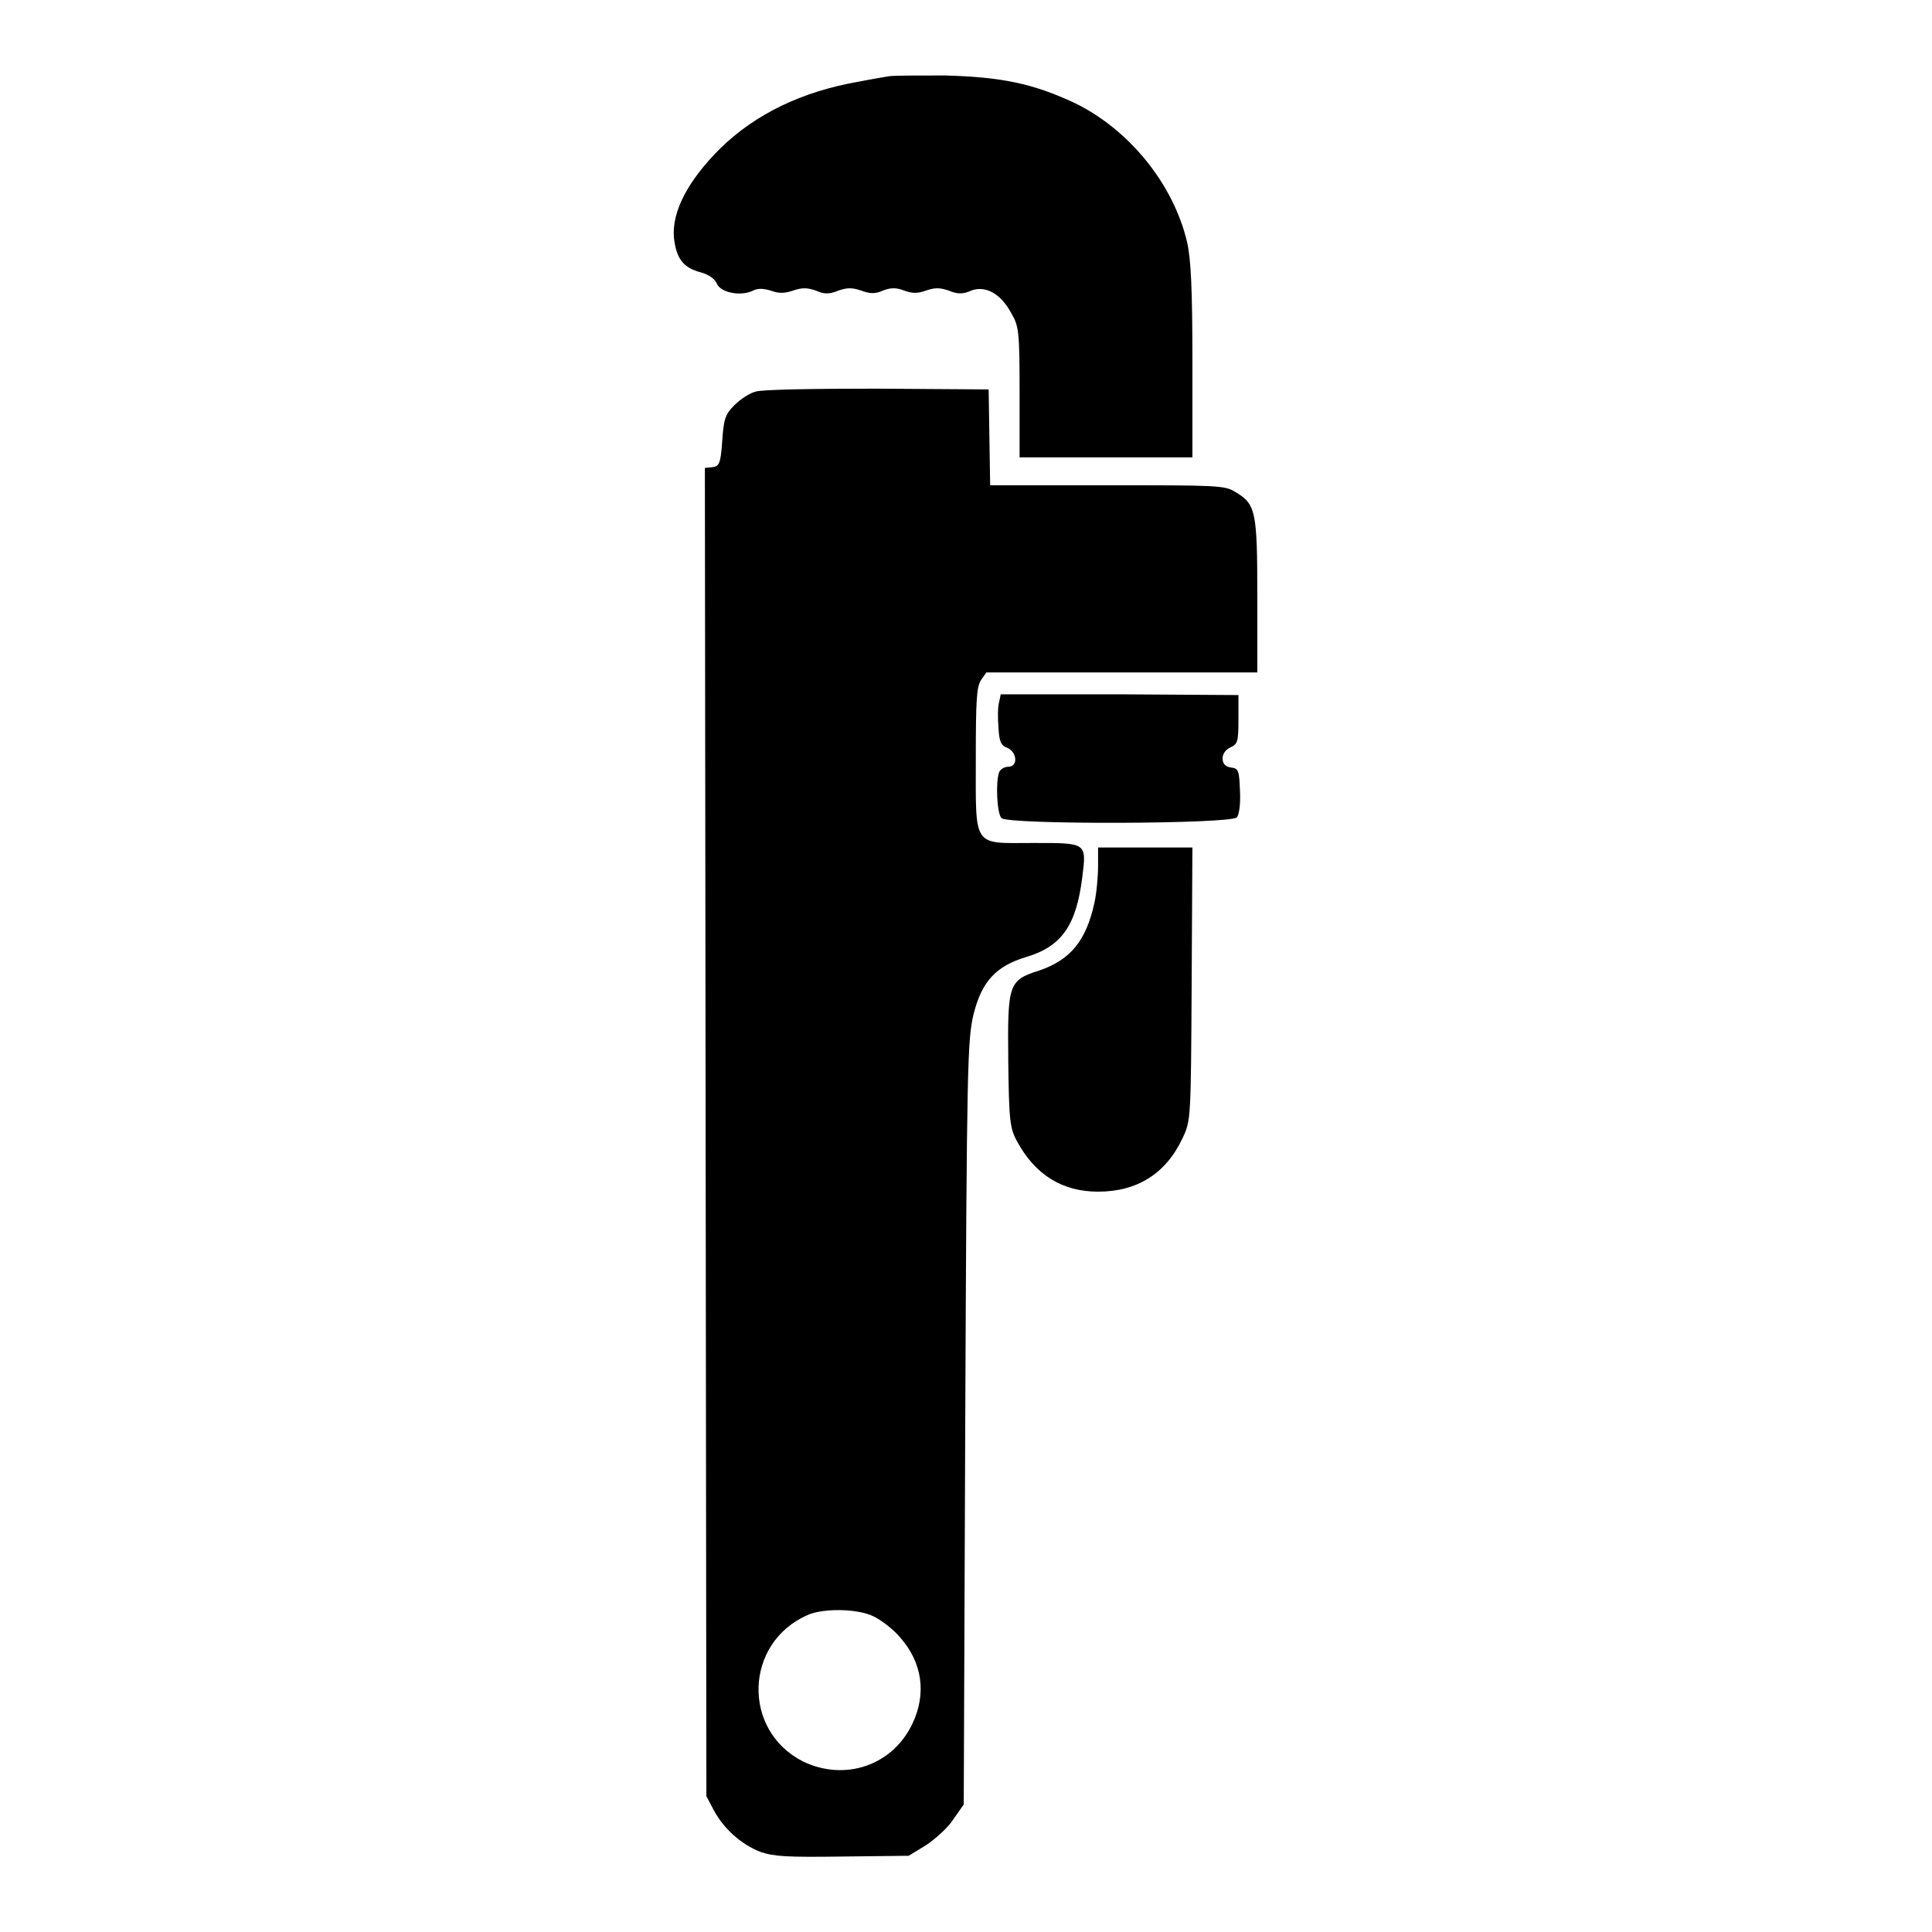
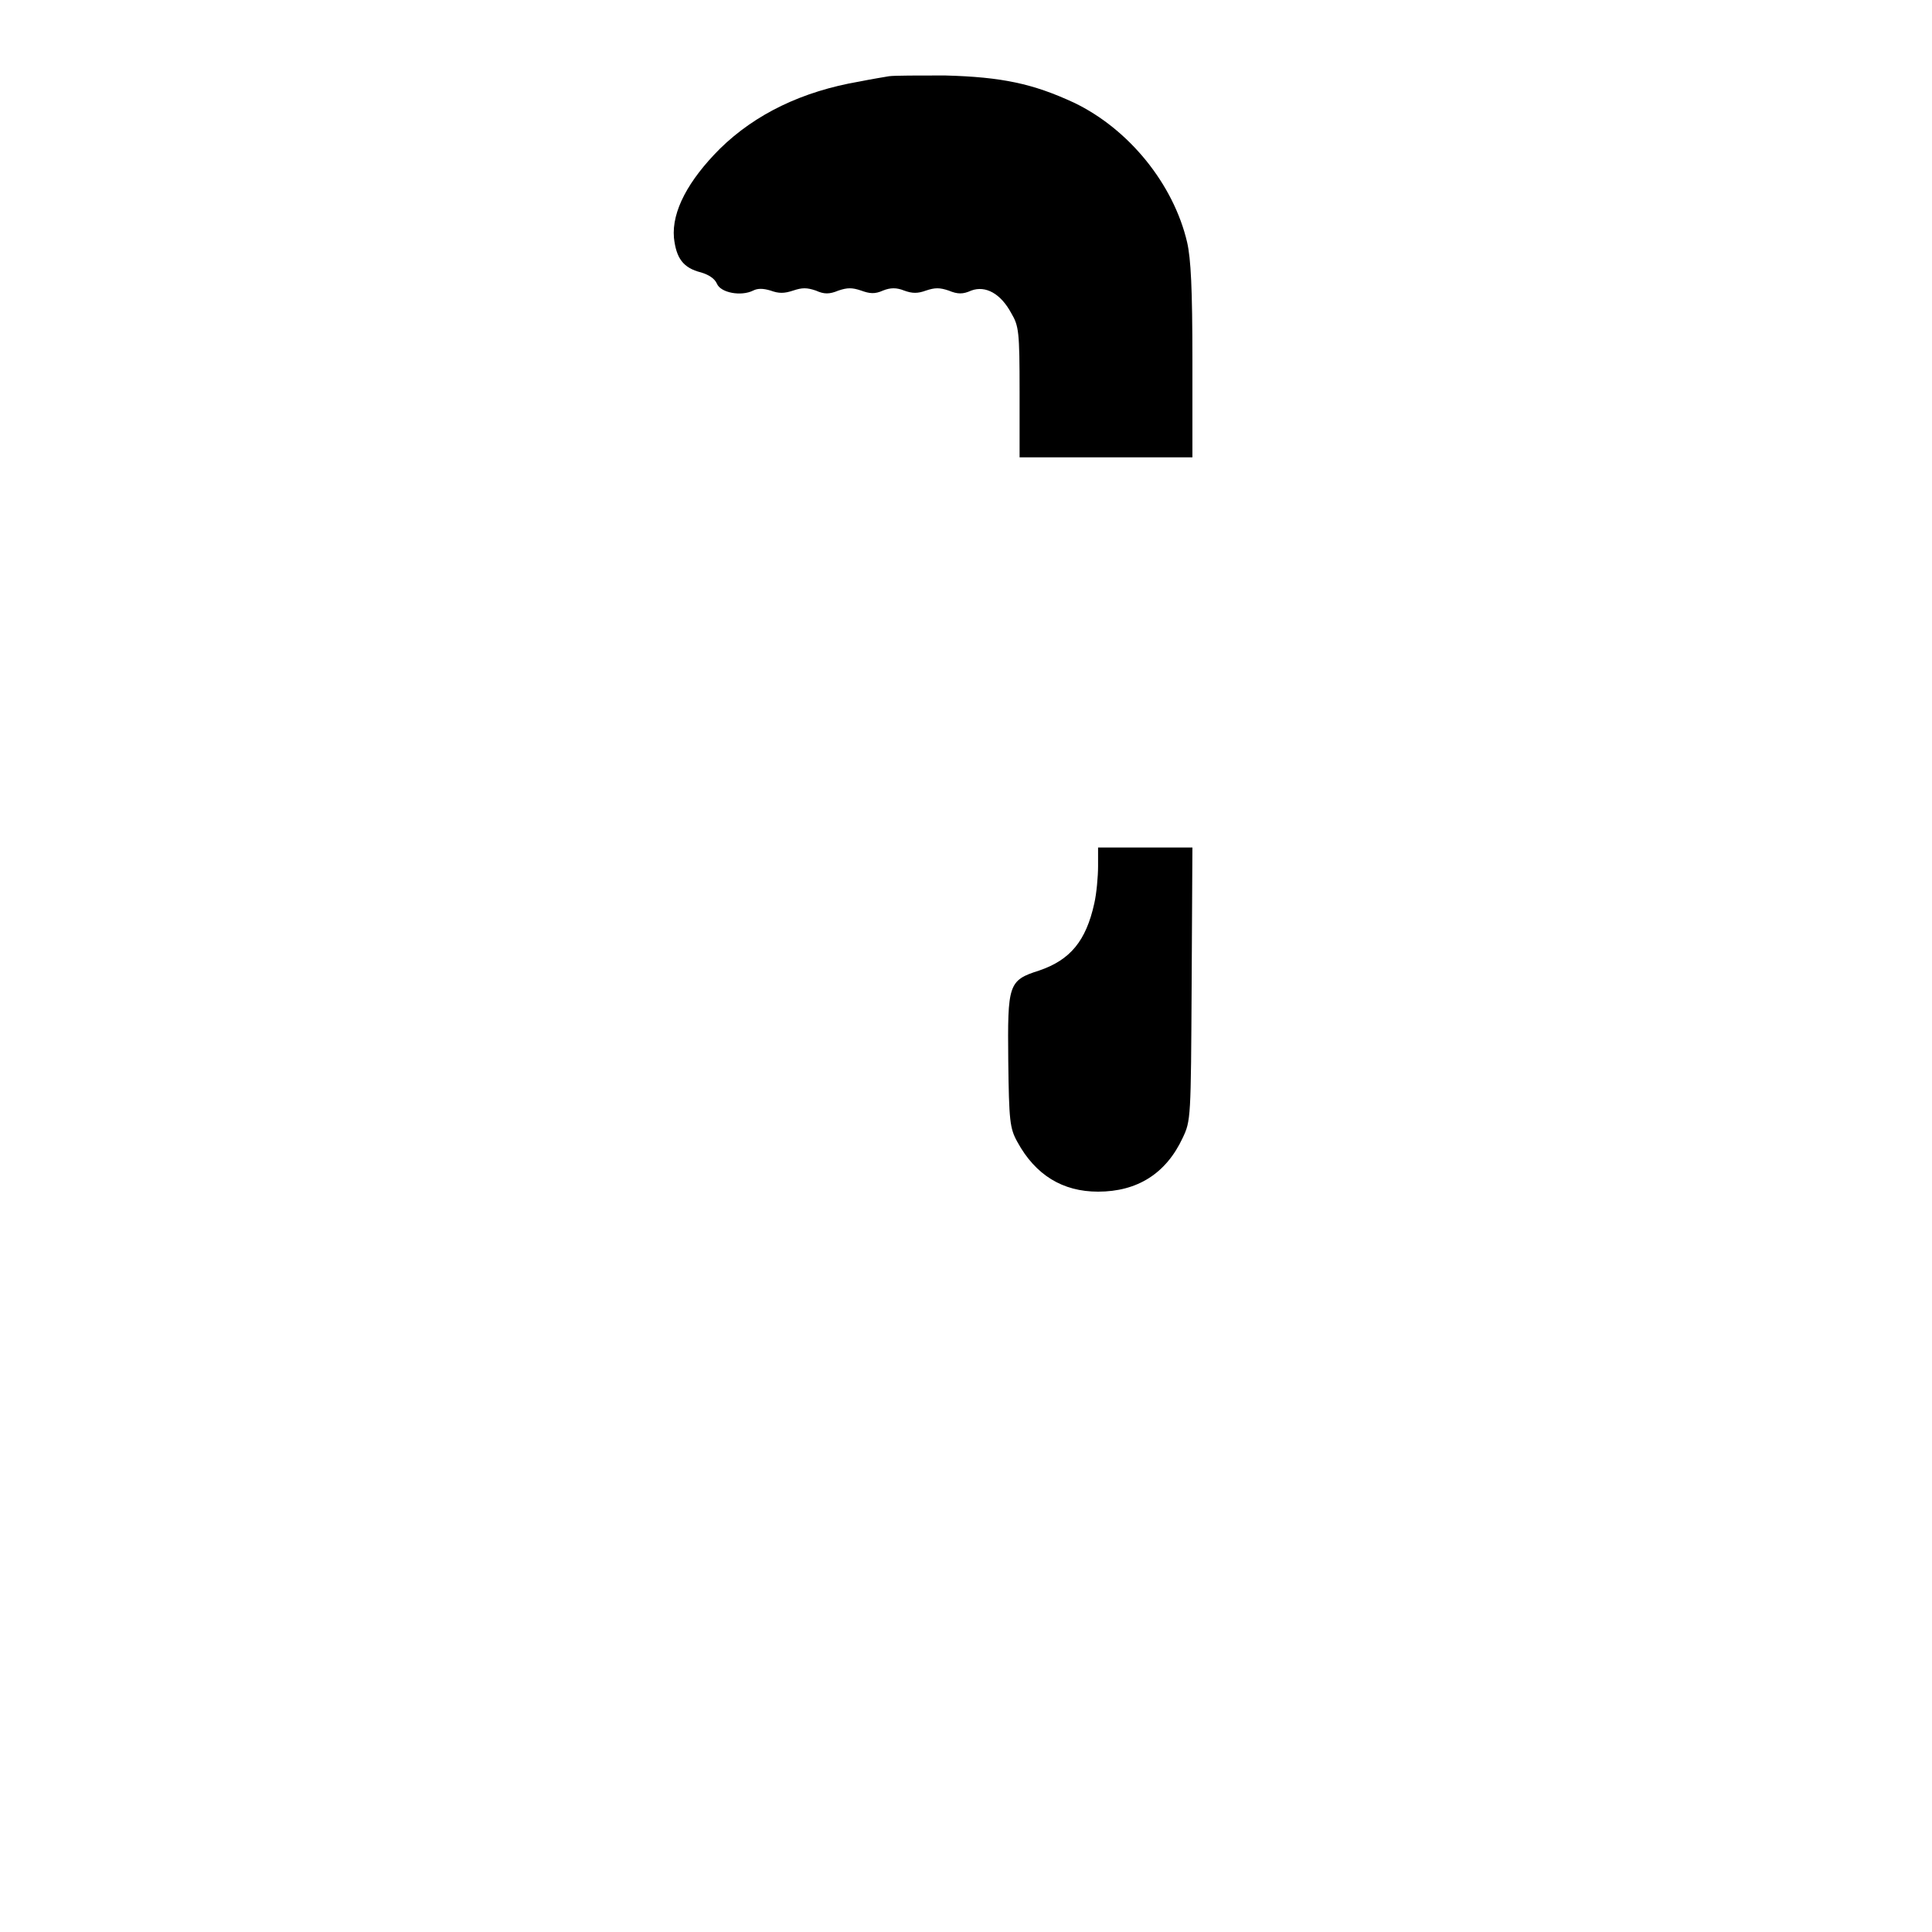
<svg xmlns="http://www.w3.org/2000/svg" version="1.1" x="0px" y="0px" viewBox="0 0 256 256" enable-background="new 0 0 256 256" xml:space="preserve">
  <g>
    <g>
      <g>
        <path fill="#000000" d="M117.8,10.1c-0.6,0.1-2.4,0.4-3.9,0.7c-7.6,1.3-13.8,4.3-18.5,8.9c-4.2,4.2-6.4,8.3-6.1,11.8c0.3,2.7,1.2,4,3.6,4.6c1,0.3,1.8,0.8,2.1,1.5c0.5,1.2,3.2,1.7,4.8,0.9c0.6-0.3,1.3-0.3,2.3,0c1.1,0.4,1.8,0.4,3,0c1.2-0.4,1.8-0.4,3,0c1.1,0.5,1.8,0.5,3,0c1.2-0.4,1.8-0.4,3,0c1.1,0.4,1.8,0.5,2.9,0c1-0.4,1.8-0.4,2.8,0c1.1,0.4,1.8,0.4,2.9,0c1.2-0.4,1.8-0.4,3,0c1.2,0.5,1.9,0.5,3,0c1.9-0.7,3.9,0.4,5.3,3c1,1.7,1.1,2.4,1.1,10.4v8.7h11.5H158V47.8c0-9.6-0.2-13.5-0.7-15.7c-1.8-7.7-7.7-15-15-18.5c-5.4-2.5-9.5-3.4-17.1-3.6C121.8,10,118.5,10,117.8,10.1z" />
-         <path fill="#000000" d="M100.1,51.9c-0.8,0.2-2,1-2.8,1.8c-1.2,1.2-1.4,1.8-1.6,4.7c-0.2,3-0.4,3.4-1.3,3.5l-1,0.1l0.1,88l0.1,88l1,1.9c1.3,2.4,3.6,4.5,6.2,5.5c1.8,0.6,3.5,0.7,10.8,0.6l8.8-0.1l2.3-1.4c1.2-0.8,2.9-2.3,3.6-3.4l1.4-2l0.2-50.6c0.2-47.4,0.3-50.8,1.1-54.1c1.1-4.4,3-6.4,7-7.6c4.7-1.4,6.6-4.2,7.4-10.5c0.6-4.7,0.6-4.6-6.5-4.6c-8.1,0-7.6,0.8-7.6-11.3c0-7.6,0.1-9.4,0.7-10.3l0.7-1h18h17.9V79c0-11.3-0.2-12.2-2.9-13.8c-1.4-0.9-2.4-0.9-17-0.9h-15.5l-0.1-6.4l-0.1-6.3l-14.8-0.1C108.1,51.5,100.8,51.6,100.1,51.9z M115.8,214.2c1,0.5,2.6,1.7,3.5,2.8c2.9,3.3,3.5,7.4,1.6,11.4c-2.6,5.5-8.9,7.7-14.5,5c-8.1-4.1-7.8-15.7,0.6-19.4C109,213.1,113.6,213.1,115.8,214.2z" />
-         <path fill="#000000" d="M132.4,93c-0.2,0.6-0.2,2.1-0.1,3.4c0.1,1.8,0.3,2.4,1.2,2.7c1.3,0.6,1.4,2.5,0.1,2.5c-0.5,0-1,0.3-1.2,0.7c-0.5,1.3-0.3,5.5,0.3,6.1c0.9,0.9,30.5,0.8,31.2-0.1c0.3-0.4,0.5-1.8,0.4-3.6c-0.1-2.6-0.2-2.9-1.2-3c-0.7-0.1-1.1-0.5-1.1-1.2c0-0.6,0.4-1.2,1.1-1.5c0.9-0.4,1-0.8,1-3.7v-3.2l-15.8-0.1L132.6,92L132.4,93z" />
        <path fill="#000000" d="M145.5,114.8c0,1.3-0.2,3.6-0.5,4.9c-1.1,5-3.2,7.5-7.3,8.9c-4.1,1.3-4.2,1.8-4.1,12c0.1,7.9,0.2,8.9,1.2,10.7c2.4,4.4,6,6.6,10.7,6.6c5.2,0,9-2.4,11.2-7.1c1.1-2.3,1.1-2.6,1.2-20.4l0.1-18.1h-6.2h-6.3L145.5,114.8L145.5,114.8z" />
      </g>
    </g>
  </g>
</svg>